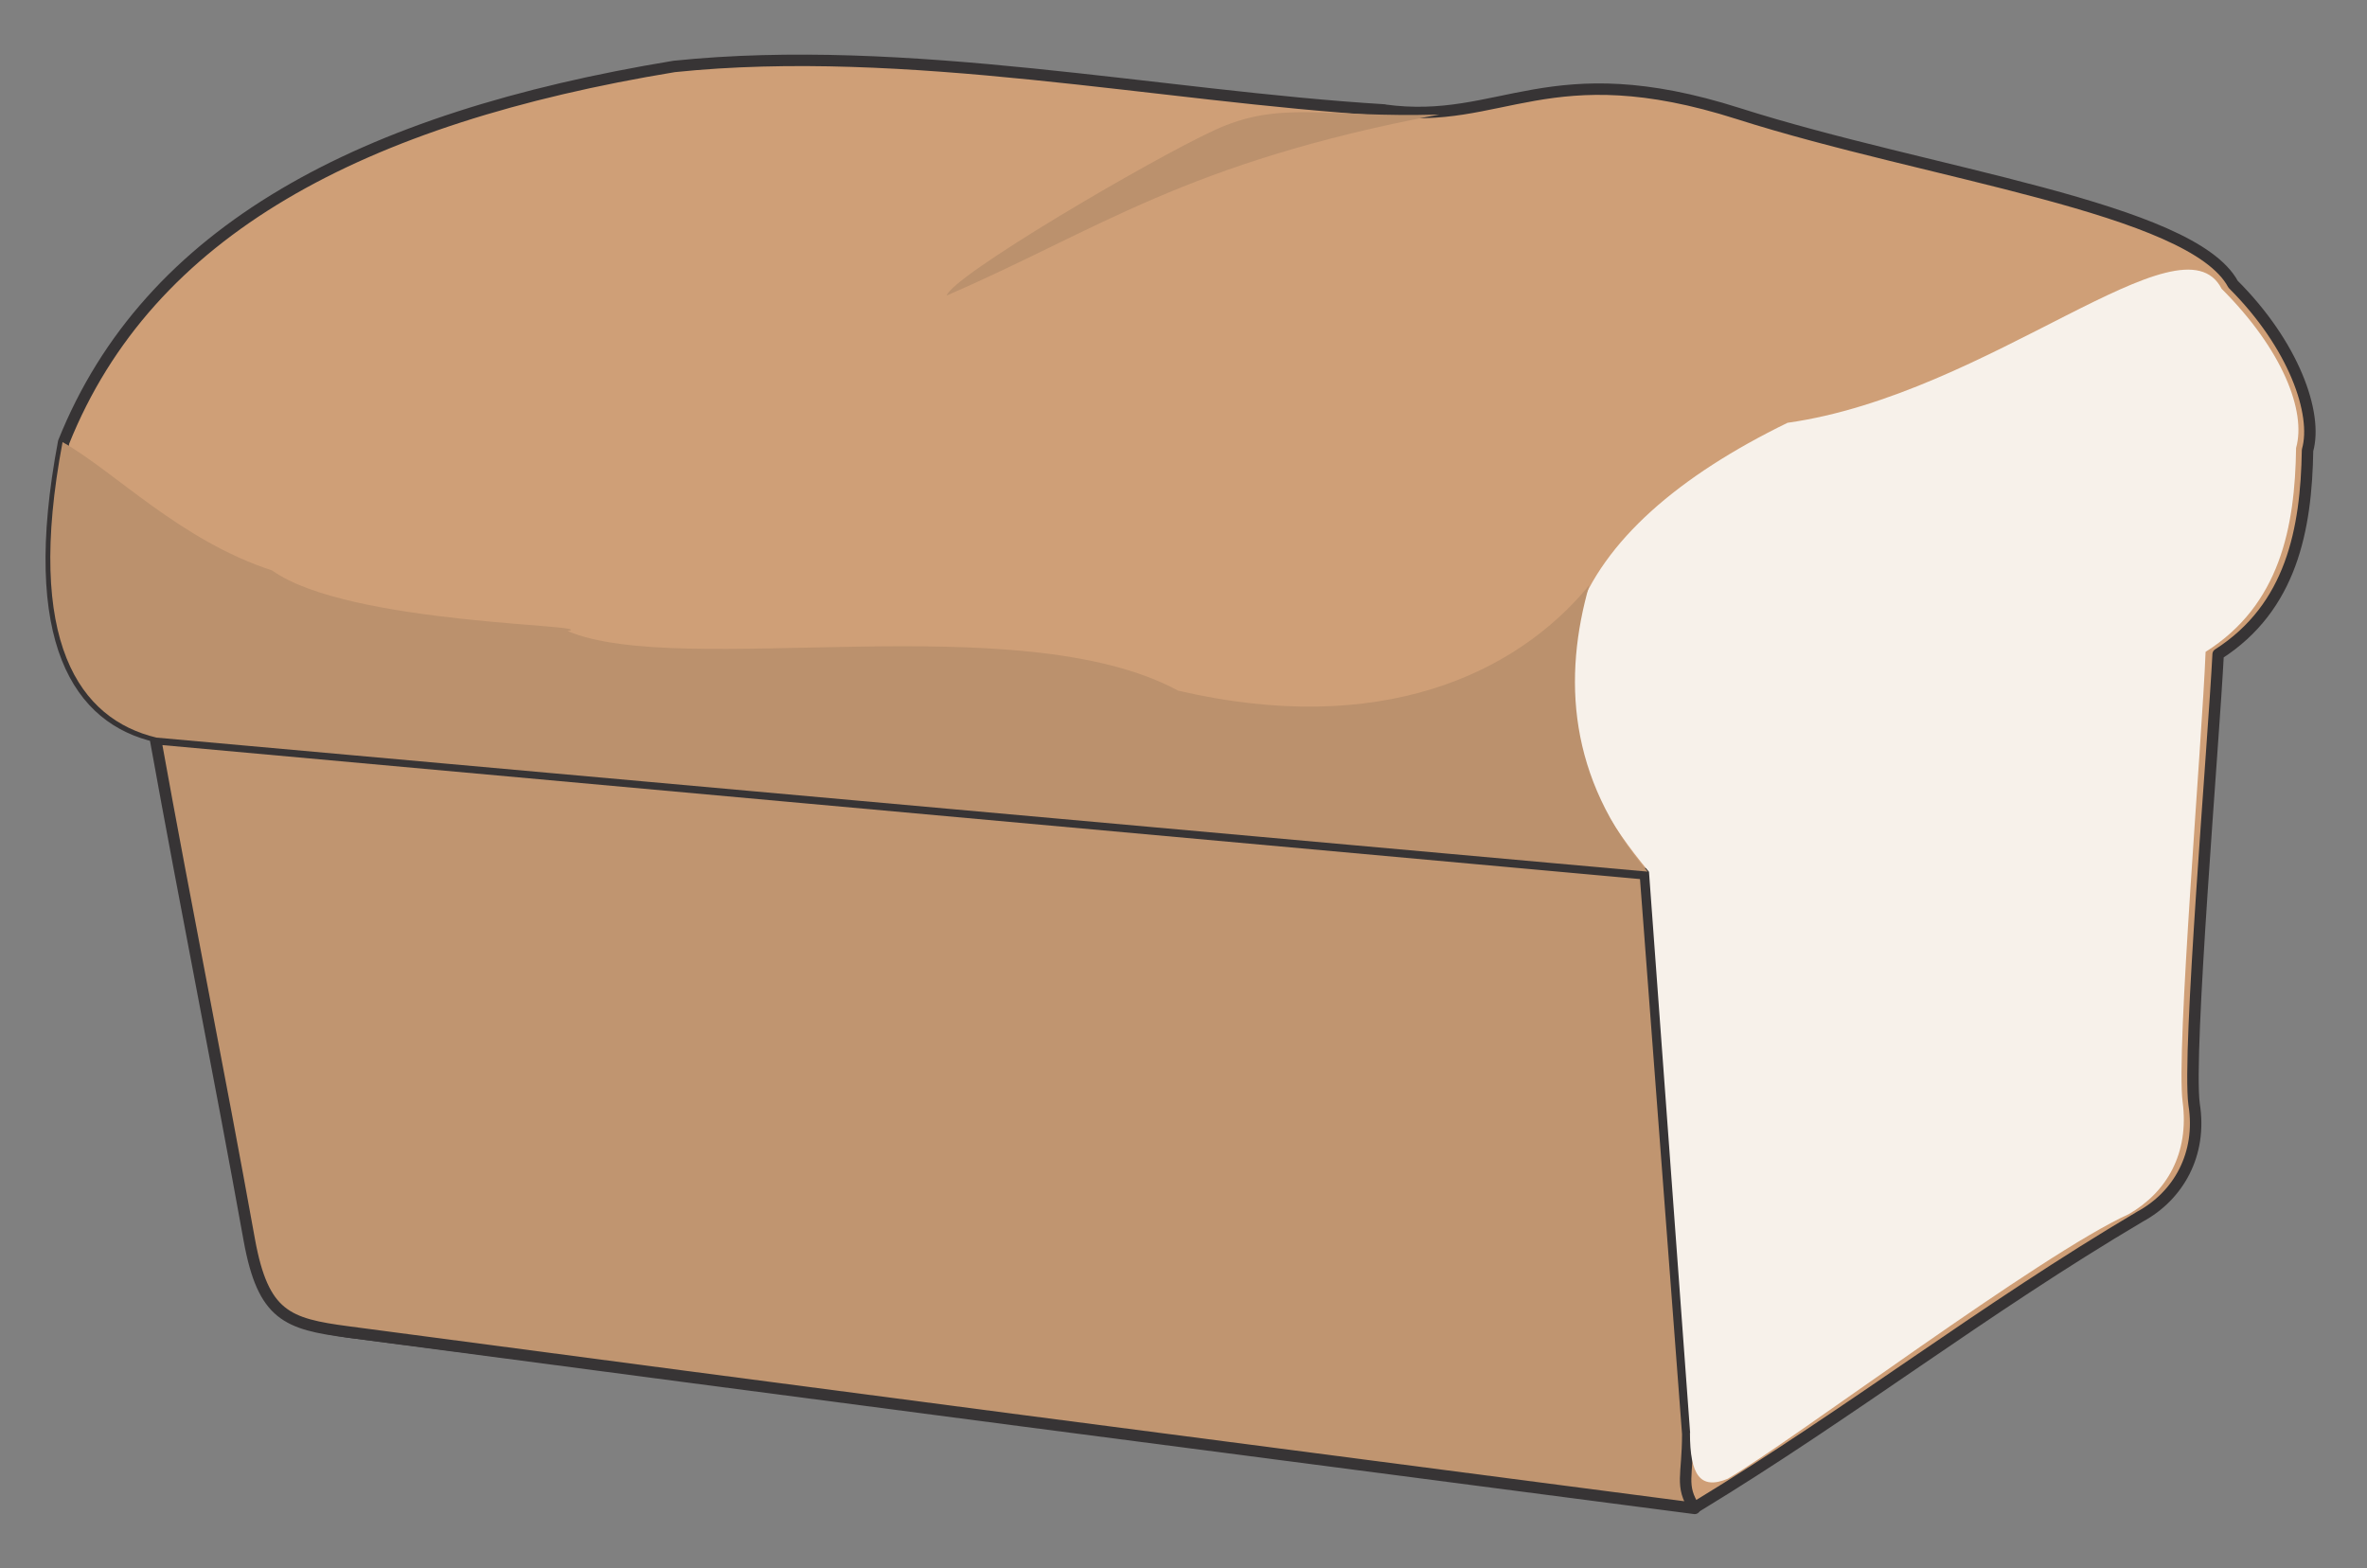
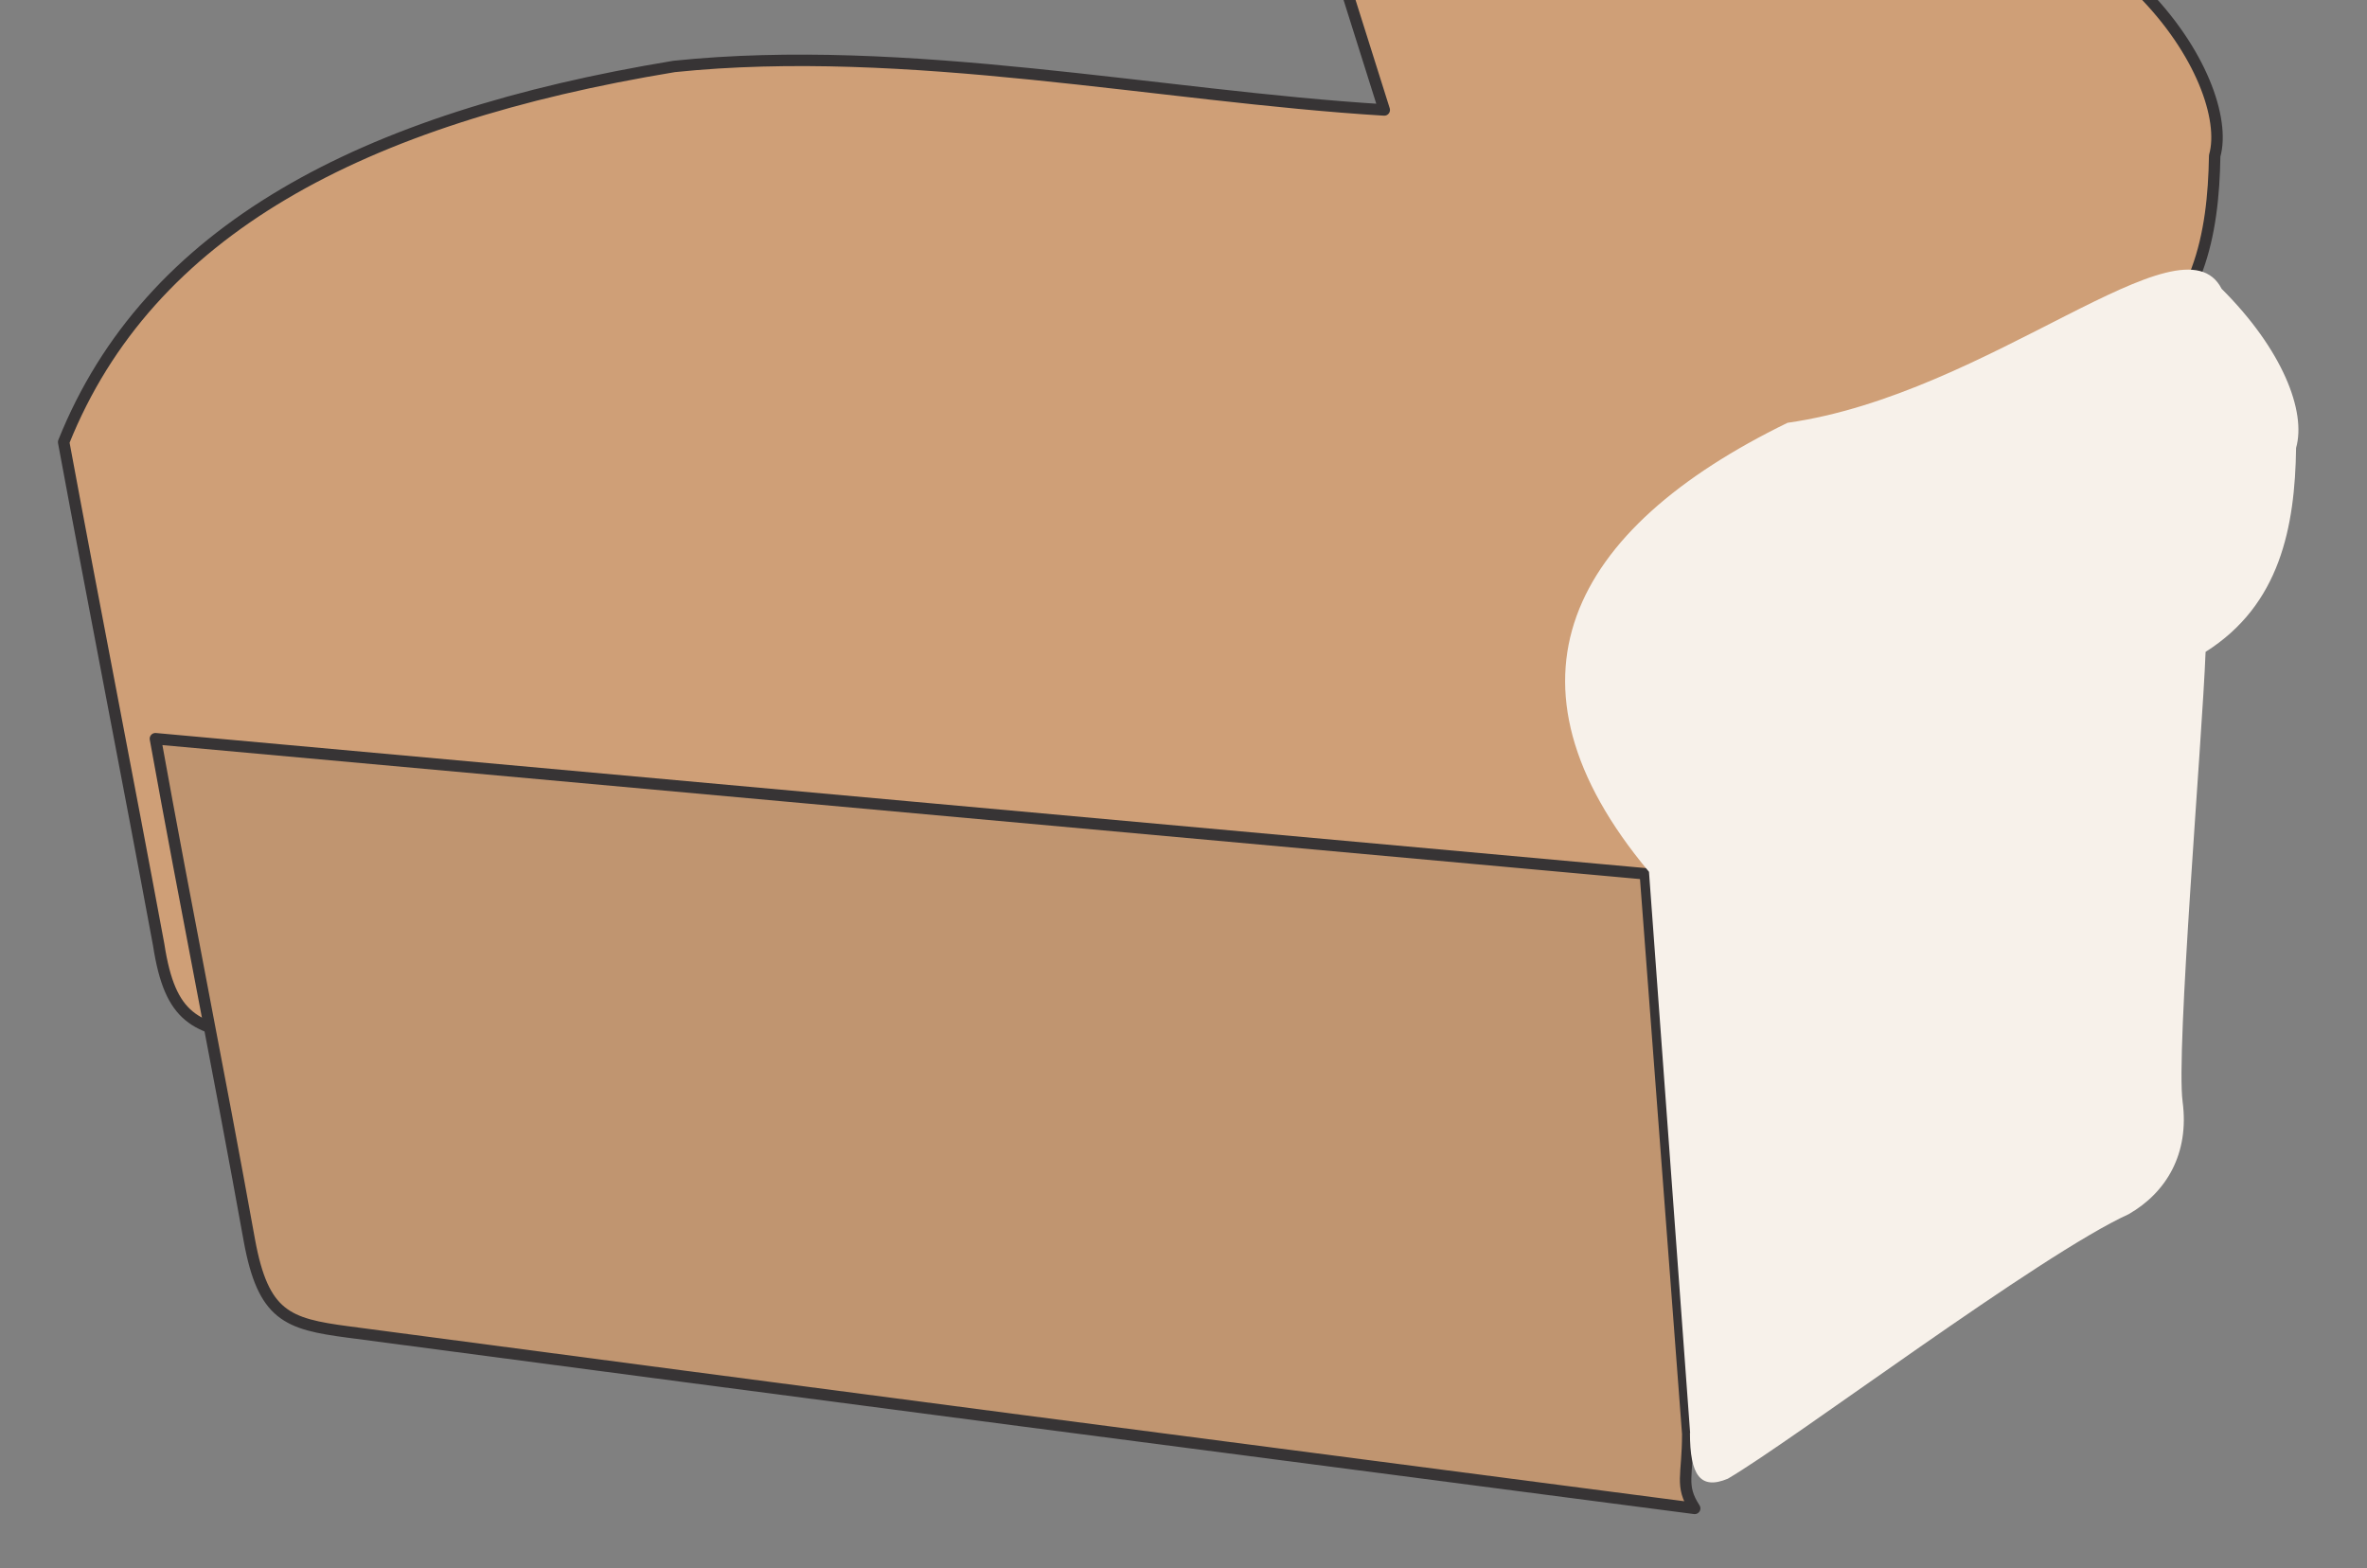
<svg xmlns="http://www.w3.org/2000/svg" width="13000.122" height="8611.618">
  <rect width="100%" height="100%" fill="#808080" stroke="none" />
  <title>Loaf Of Bread, with no separate pcs.</title>
  <defs>.str0 {stroke:#373435;stroke-width:62.9;stroke-linecap:round;stroke-linejoin:round}
    .fil3 {fill:#BB916D}
    .fil1 {fill:#C09570}
    .fil0 {fill:#CF9F77}
    .fil2 {fill:#F7F1EA}</defs>
  <g>
    <title>Layer 1</title>
    <g id="svg_1">
-       <path fill="#cf9f77" stroke="#373435" stroke-width="62.9" stroke-linecap="round" stroke-linejoin="round" class="fil0 str0" d="m7602.61,603.916c-1233,-75 -2623,-371 -3900,-239c-1717,283 -2886.999,900 -3352.999,2063.004c-208,1101 88,1522 510,1617c176,950 346,1812 521.999,2761c63,409 201,459 535,510c2472,315 4938,635 7404,956c849,-516 1572.989,-1082 2433.989,-1591c208,-113 340,-340 296,-616c-38,-283 107,-1981 132,-2472c403,-258 484,-686 491,-1120c57,-201 -75,-579 -409,-912c-226,-421.004 -1673,-604.004 -2716.989,-937.004c-1044,-333 -1302.001,69 -1944,-19l-1,-1z" id="path11" />
+       <path fill="#cf9f77" stroke="#373435" stroke-width="62.9" stroke-linecap="round" stroke-linejoin="round" class="fil0 str0" d="m7602.61,603.916c-1233,-75 -2623,-371 -3900,-239c-1717,283 -2886.999,900 -3352.999,2063.004c176,950 346,1812 521.999,2761c63,409 201,459 535,510c2472,315 4938,635 7404,956c849,-516 1572.989,-1082 2433.989,-1591c208,-113 340,-340 296,-616c-38,-283 107,-1981 132,-2472c403,-258 484,-686 491,-1120c57,-201 -75,-579 -409,-912c-226,-421.004 -1673,-604.004 -2716.989,-937.004c-1044,-333 -1302.001,69 -1944,-19l-1,-1z" id="path11" />
      <path fill="#c09570" stroke="#373435" stroke-width="62.9" stroke-linecap="round" stroke-linejoin="round" class="fil1 str0" d="m9036.61,4798.916l233,3076c0,233 -44,283 38,409c-2466,-321 -4932,-642 -7397,-969c-333,-44 -465,-88 -541,-503c-170,-944 -346,-1812 -516,-2755l8184,742l-1,0z" id="path13" />
      <path fill="#f7f1ea" class="fil2" d="m9281.61,7868.916c0,233 57,315 208,252c365,-214 1717,-1233 2202,-1453c208,-120 333,-333 296,-616c-38,-277 107,-1981 126,-2472c409,-258 491,-686 497,-1120c57,-201 -75,-541 -409,-874c-220,-428 -1271,579 -2384,736c-1201,585 -1635,1422 -761,2466l226,3082l-1,-1z" id="path15" />
-       <path fill="#bb916d" class="fil3" d="m7904.611,628.916c-1396,264 -1874,635 -2705,994c31,-107 1101,-736 1466,-906c365,-170 598,-69 1239,-88zm-7561,1799c-208,1101 94,1522 516,1623l8190,736c-440,-516 -465,-1069 -321,-1573c-403.001,491 -1151,837 -2258,579c-874,-472 -2724,-63 -3353,-327c195,-38 -1201,-31 -1623,-333c-503,-164 -862,-541 -1151,-705z" id="path17" />
    </g>
  </g>
</svg>